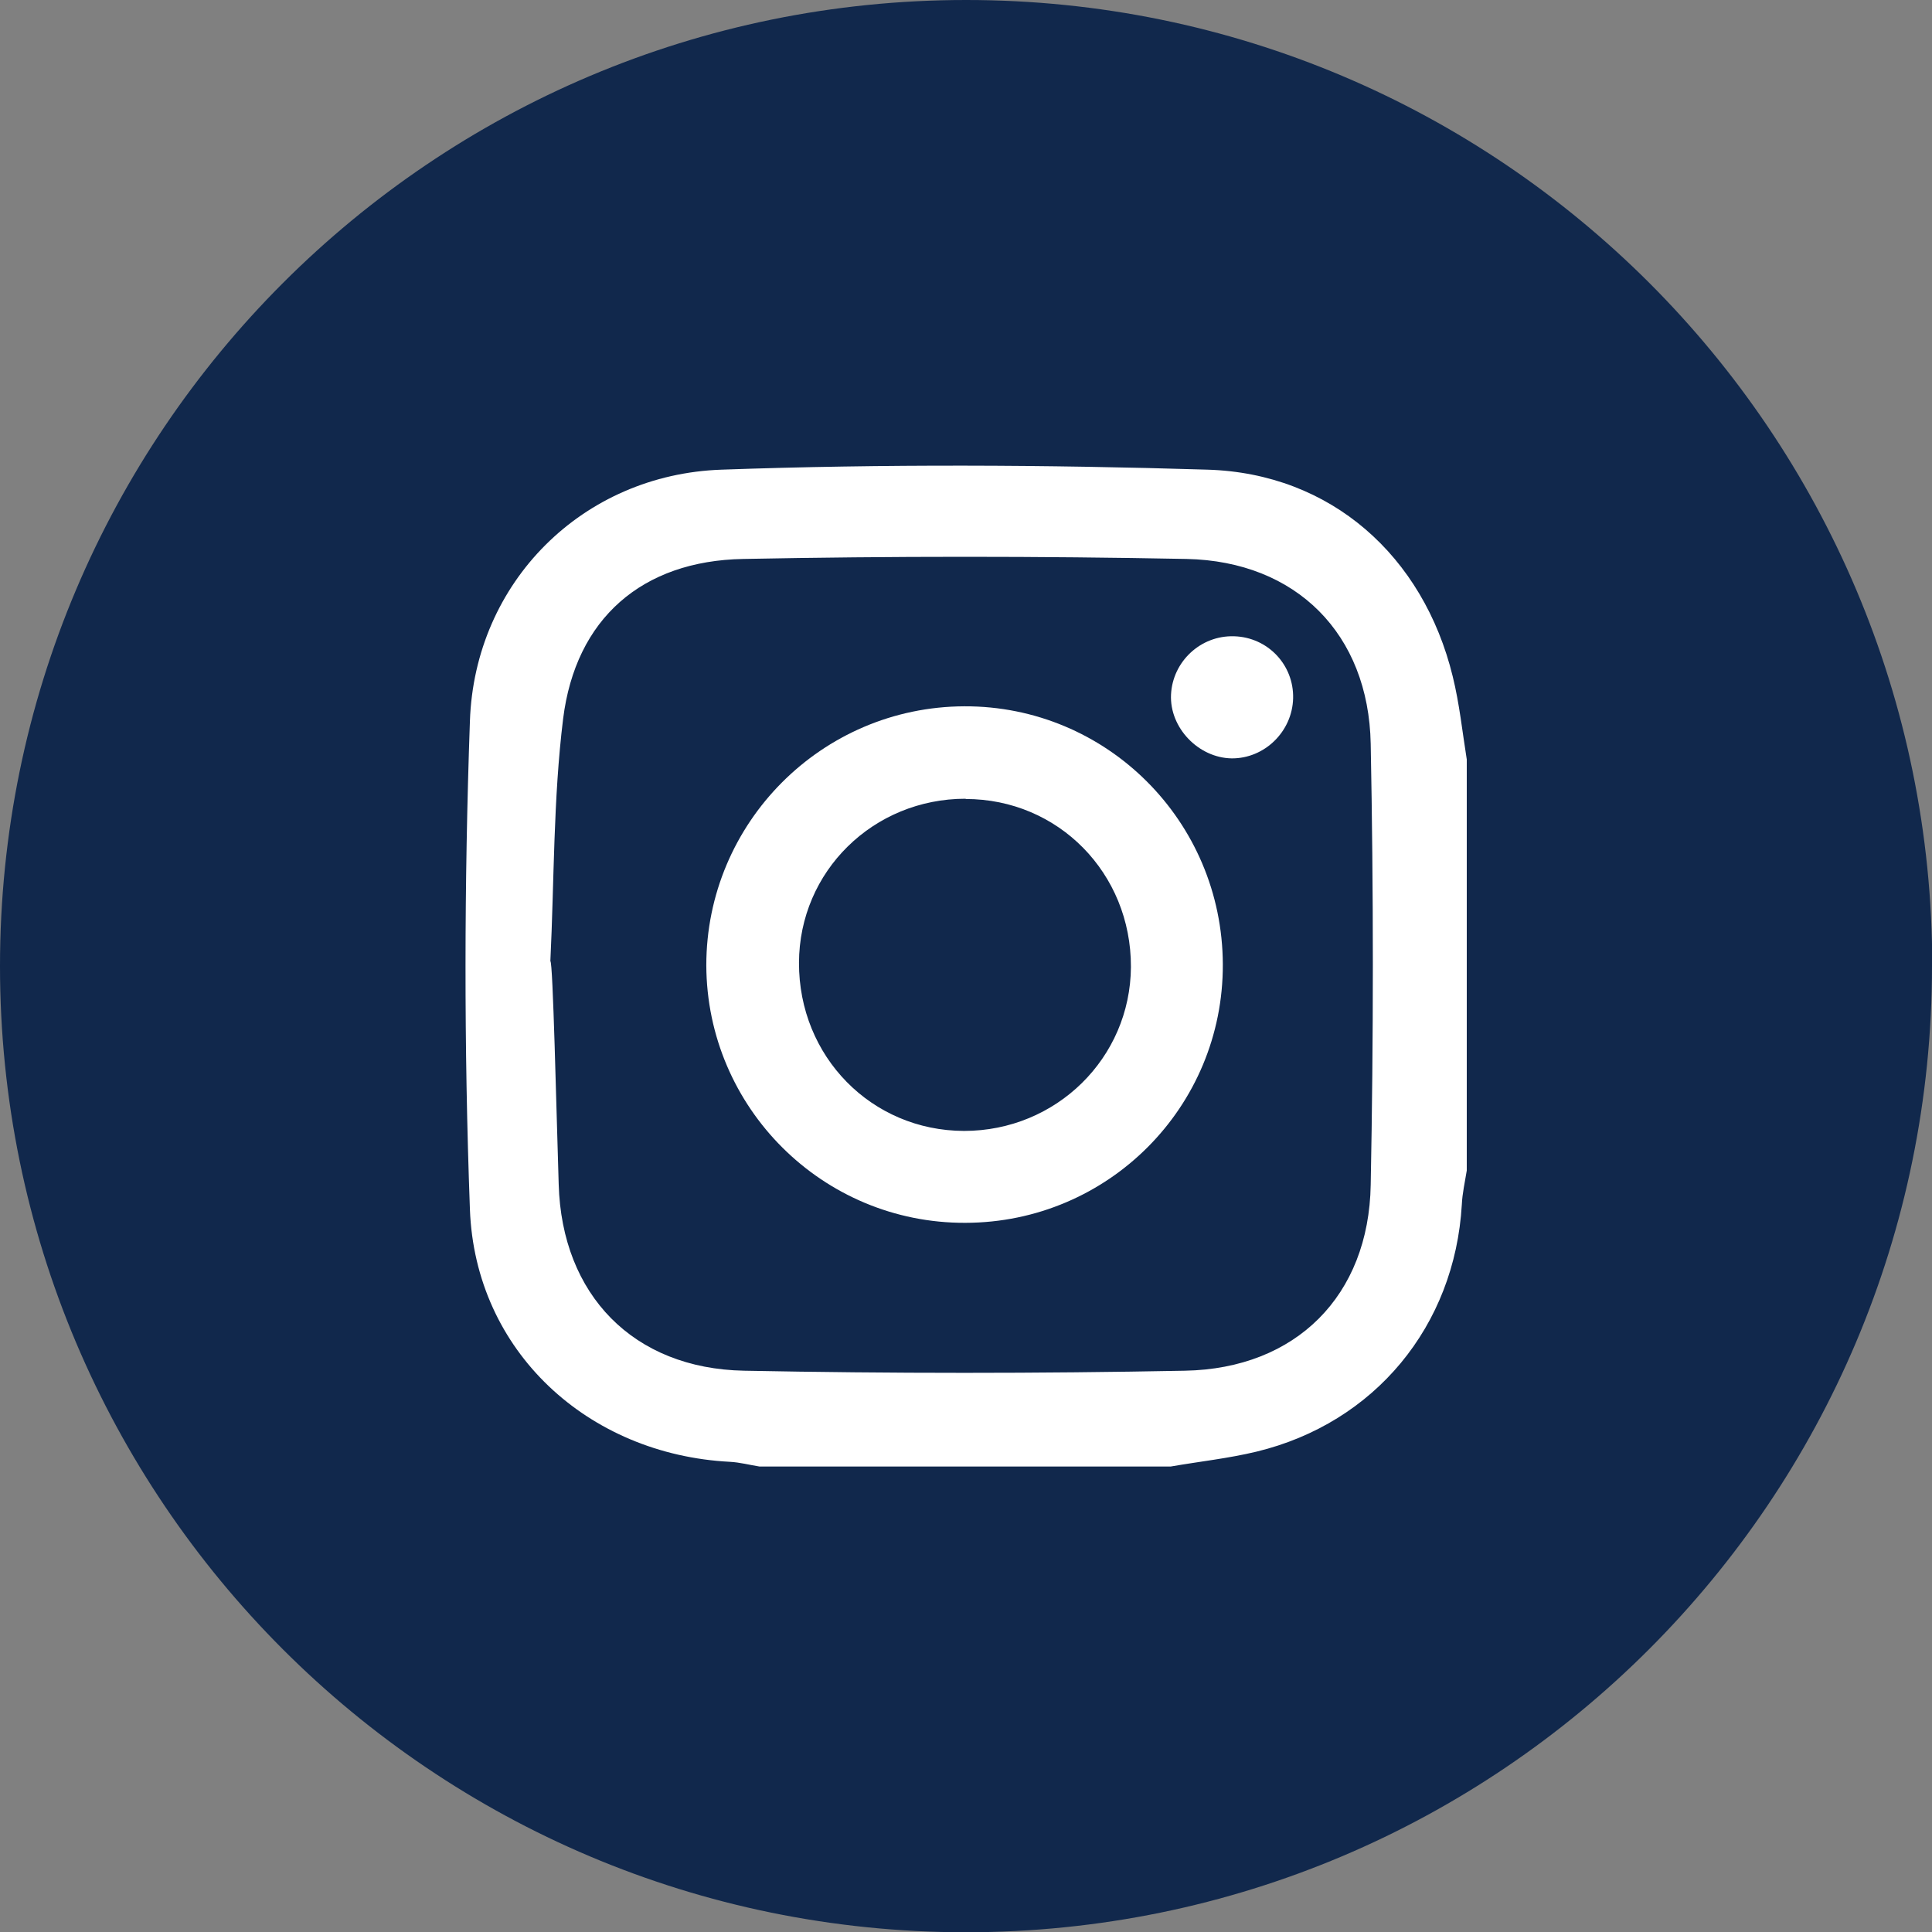
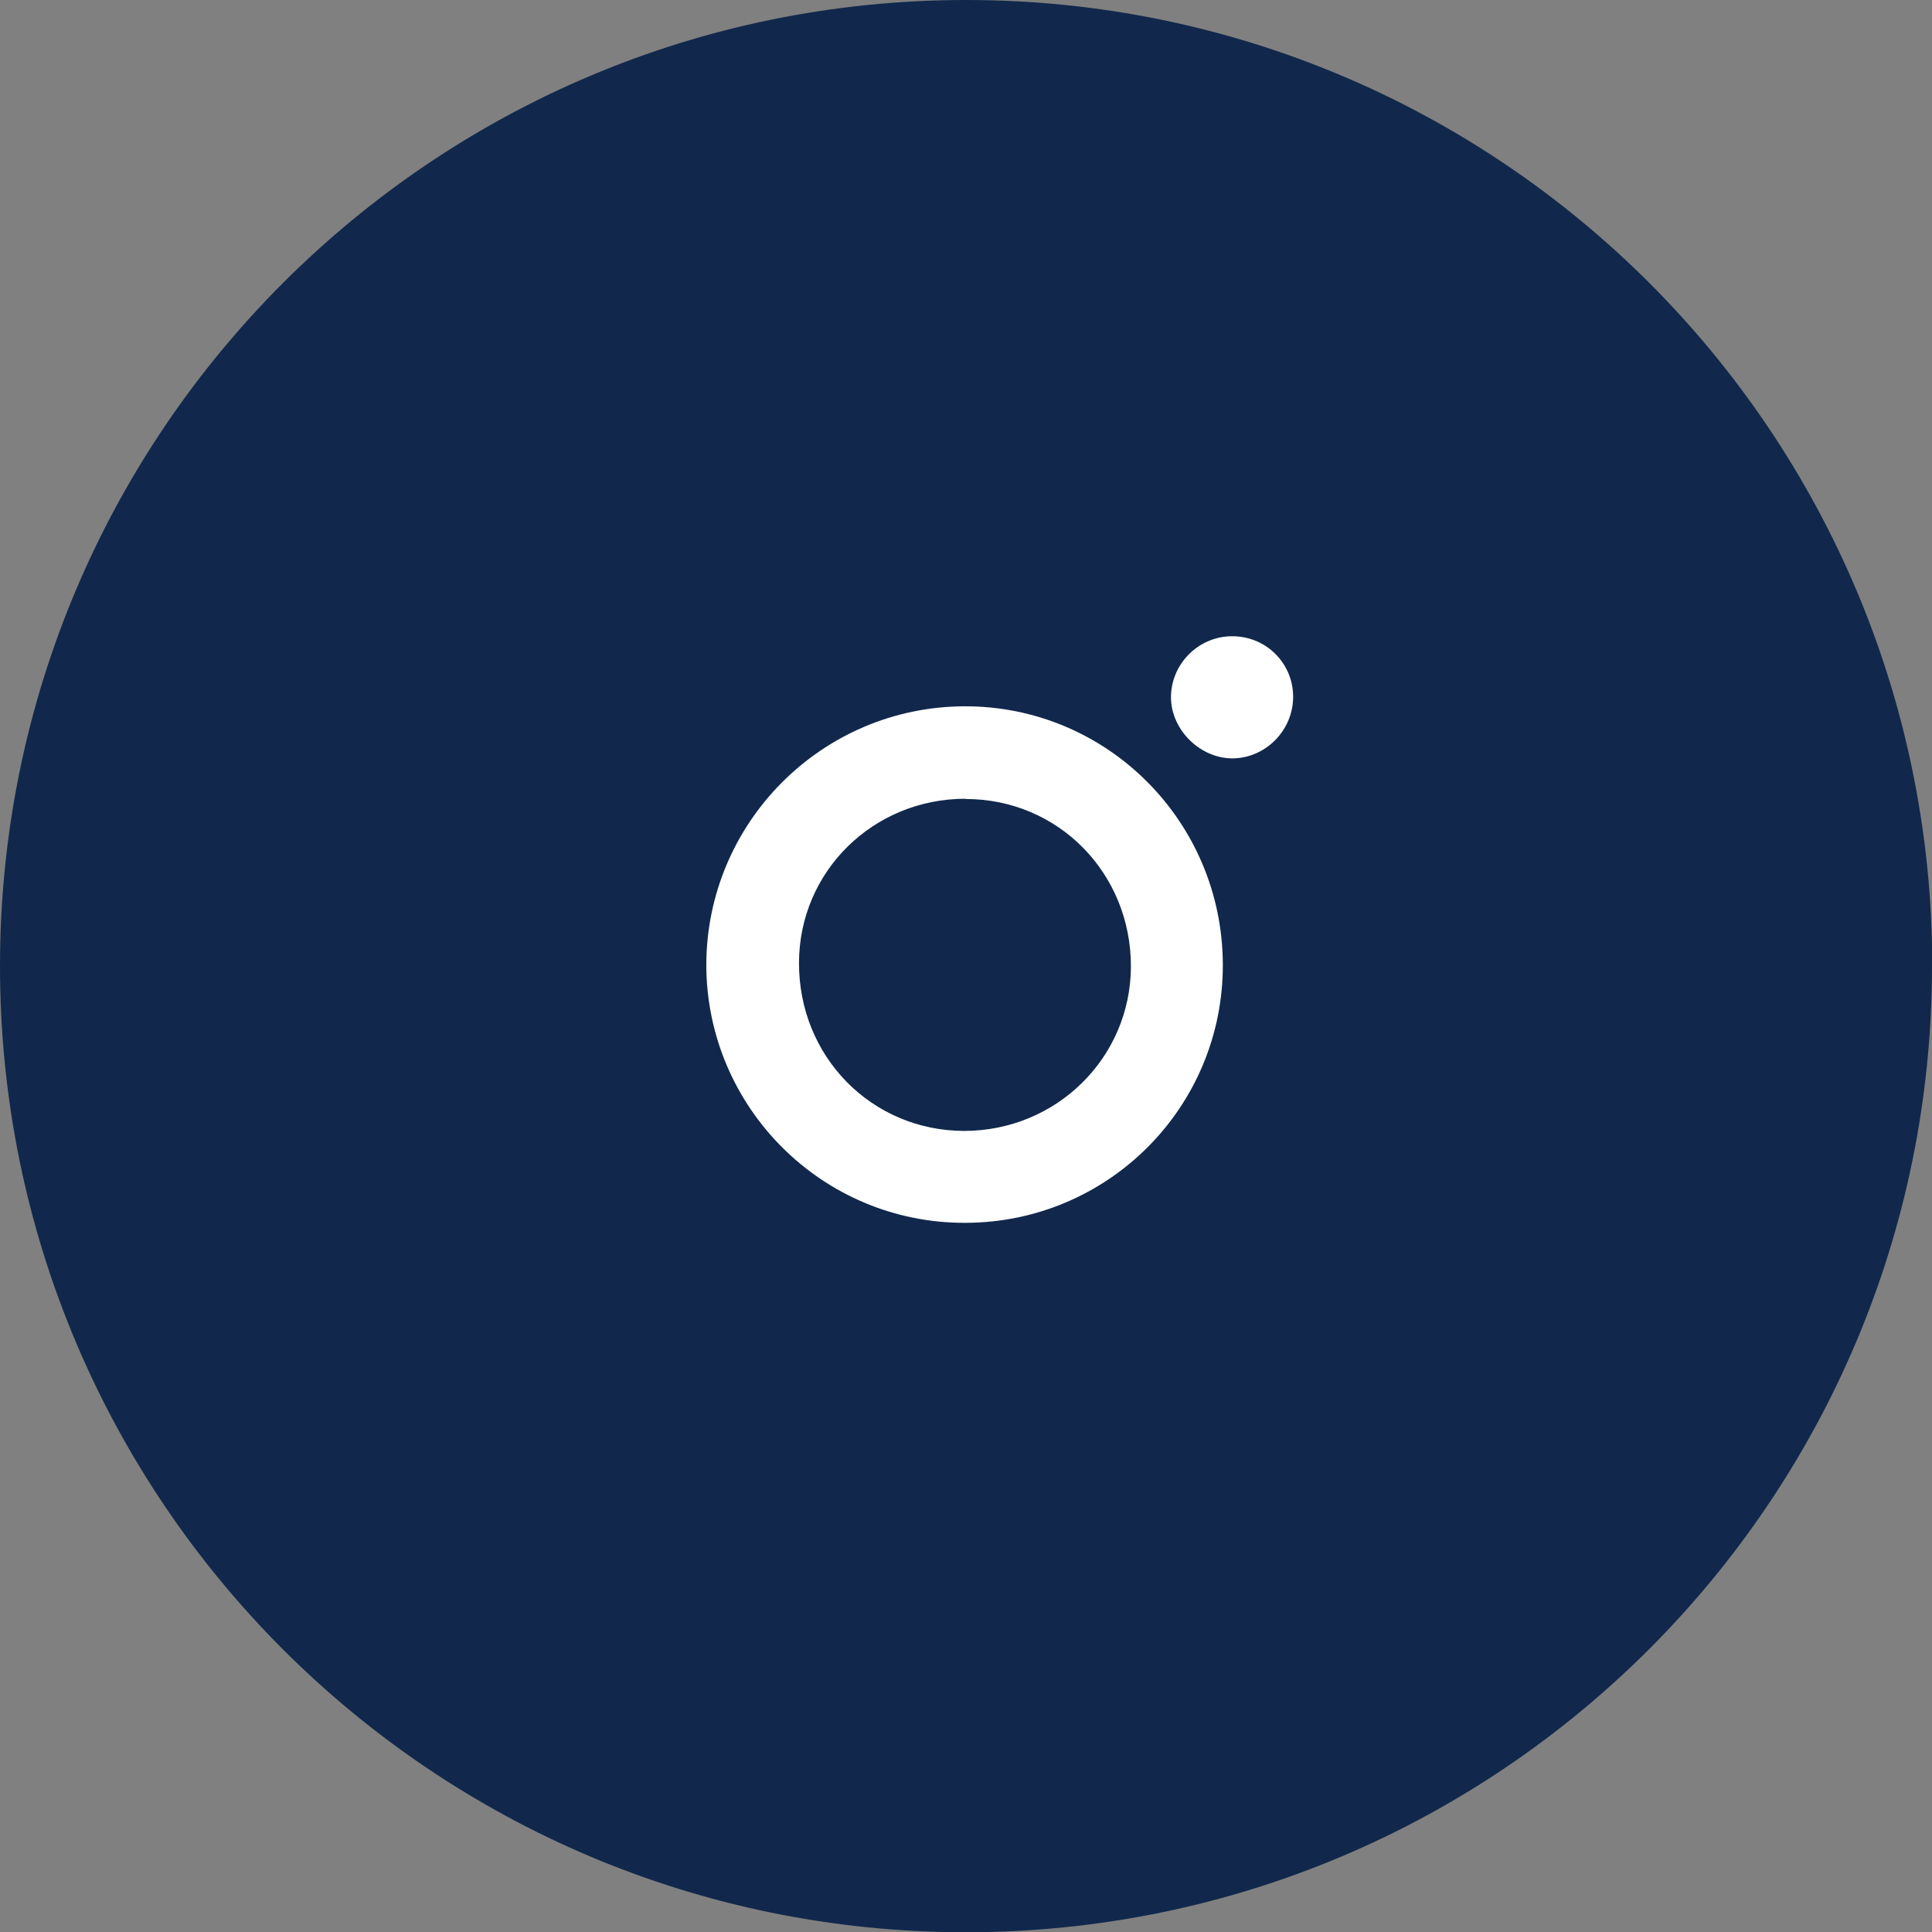
<svg xmlns="http://www.w3.org/2000/svg" id="Layer_1" data-name="Layer 1" viewBox="0 0 74.21 74.21">
  <rect x="0" y="0" width="74.21" height="74.21" fill="#808080" stroke="none" />
  <defs>
    <style>
      .cls-1 {
        fill: #11284c;
      }

      .cls-1, .cls-2 {
        stroke-width: 0px;
      }

      .cls-2 {
        fill: #fff;
      }
    </style>
  </defs>
  <path class="cls-1" d="M74.21,37.11c0,20.49-16.61,37.11-37.11,37.11S0,57.6,0,37.11,16.61,0,37.11,0s37.11,16.61,37.11,37.11" />
-   <path class="cls-2" d="M21.14,36.92c.1,0,.23,5.72.32,8.57.12,4.25,2.87,7.08,7.12,7.16,5.64.11,11.29.11,16.94,0,4.26-.08,7.06-2.88,7.13-7.14.11-5.64.11-11.29,0-16.94-.08-4.22-2.86-7.01-7.07-7.1-5.68-.11-11.36-.11-17.03,0-3.89.07-6.44,2.29-6.92,6.14-.38,3.08-.34,6.21-.49,9.31M56.34,29.16v15.8c-.07.44-.17.87-.19,1.31-.27,4.66-3.34,8.39-7.89,9.49-1.08.26-2.2.38-3.29.57h-15.8c-.38-.06-.75-.16-1.13-.18-5.46-.28-9.79-4.25-9.99-9.7-.23-6.24-.22-12.51,0-18.75.18-5.34,4.33-9.48,9.67-9.66,6.21-.22,12.45-.19,18.66,0,4.74.14,8.29,3.31,9.42,7.94.26,1.05.37,2.13.54,3.19" />
  <path class="cls-2" d="M37.09,30.68c-3.55,0-6.39,2.79-6.4,6.3-.01,3.6,2.78,6.45,6.34,6.46,3.54,0,6.39-2.8,6.41-6.3.01-3.6-2.79-6.45-6.35-6.45M46.97,37.04c.02,5.48-4.4,9.92-9.89,9.93-5.48.02-9.93-4.42-9.95-9.89,0-5.47,4.43-9.93,9.91-9.95,5.47-.02,9.91,4.41,9.93,9.91" />
  <path class="cls-2" d="M47.41,24.44c1.29.04,2.29,1.1,2.26,2.38-.03,1.28-1.1,2.32-2.36,2.31-1.28-.02-2.39-1.18-2.33-2.45.06-1.27,1.14-2.28,2.42-2.24" />
</svg>